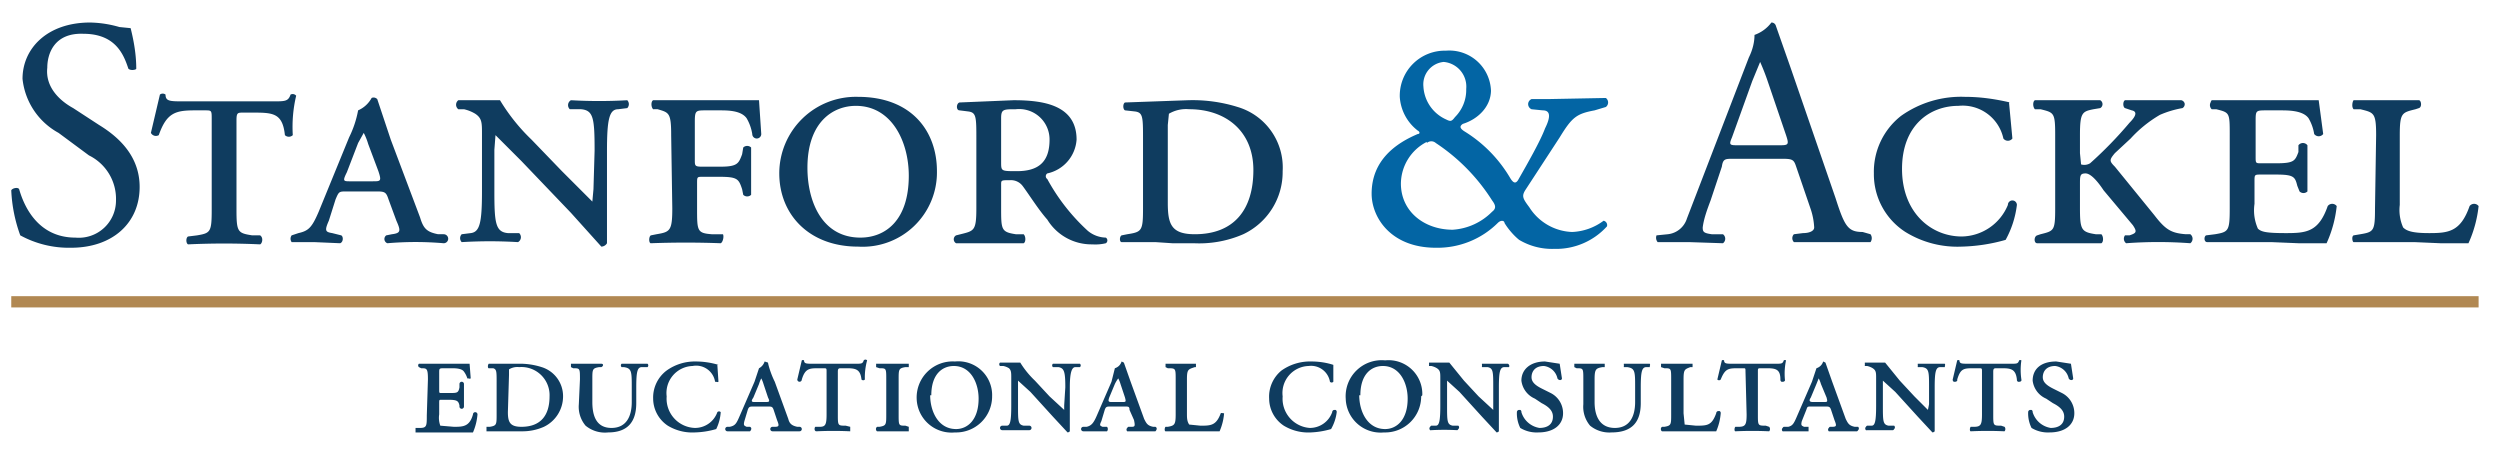
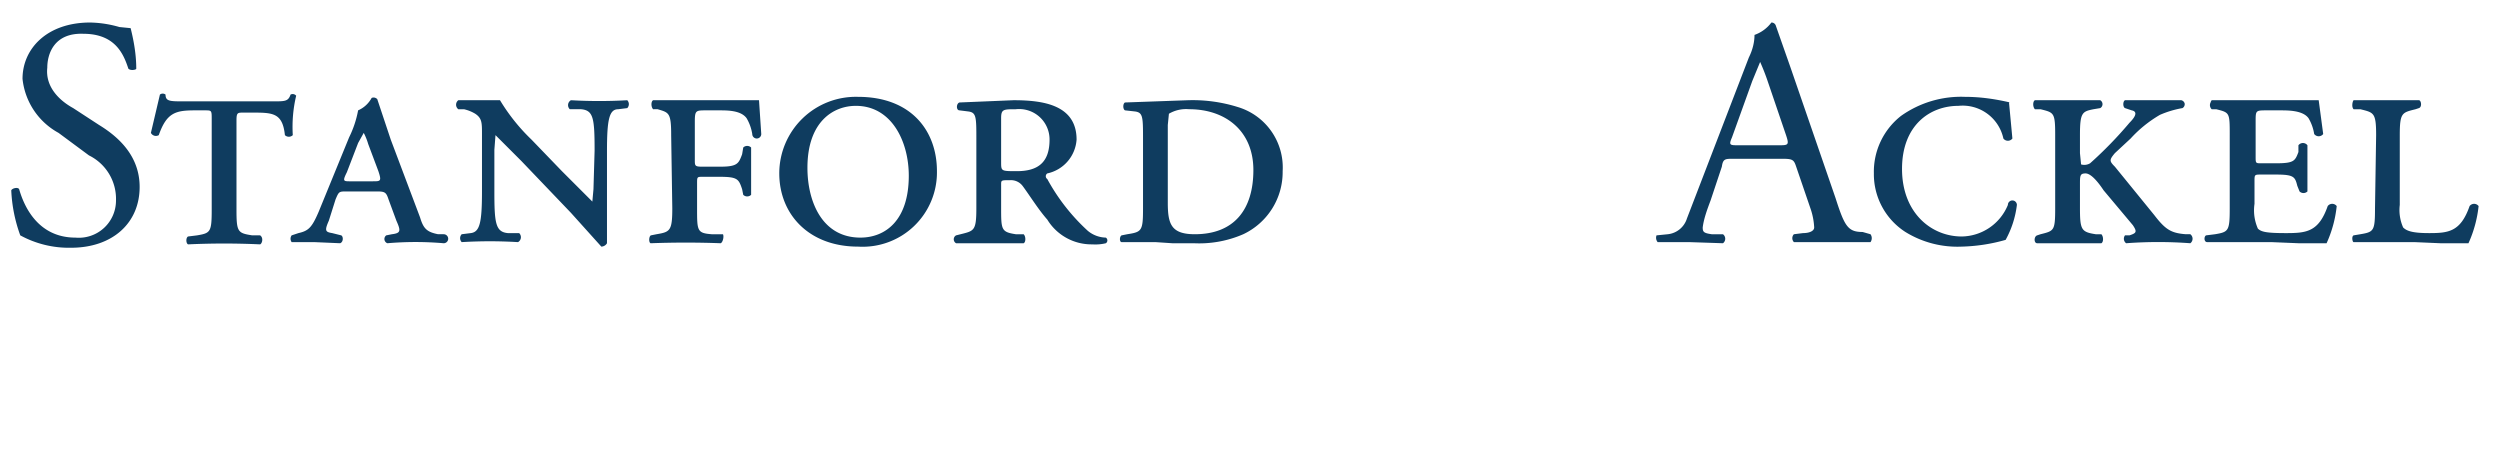
<svg xmlns="http://www.w3.org/2000/svg" fill="none" viewBox="0 0 222 40">
  <path fill="#0F3C5F" d="M6.3 22a9 9 0 0 1-4.5-1.1 13.3 13.3 0 0 1-.8-4c.1-.2.6-.3.7-.1.4 1.4 1.6 4.3 5 4.3a3.3 3.3 0 0 0 3.6-3.3 4.3 4.3 0 0 0-2.4-4l-2.7-2A6.2 6.2 0 0 1 2 7c0-2.7 2.2-5 6-5a9.9 9.9 0 0 1 2.6.4l1 .1c.3 1.2.5 2.4.5 3.6 0 .1-.5.2-.7 0C11 4.9 10.3 3 7.4 3c-2.6-.1-3.2 1.8-3.2 3C4 7.8 5.4 9 6.5 9.6l2.3 1.5c1.8 1.1 3.6 2.8 3.6 5.5 0 3.2-2.4 5.4-6.1 5.4Zm12.5-11.4c0-.8 0-.8-.6-.8h-.9c-1.7 0-2.5.2-3.2 2.2a.5.5 0 0 1-.7-.2l.8-3.4a.4.4 0 0 1 .5 0c0 .6.4.6 1.6.6h8c1 0 1.3 0 1.5-.6a.4.4 0 0 1 .5.1A12 12 0 0 0 26 12a.5.5 0 0 1-.7 0c-.2-1.9-1-2-2.7-2h-1c-.5 0-.6 0-.6.7v7.9c0 2 .1 2.1 1.4 2.3h.7c.3.2.2.7 0 .8a68.3 68.3 0 0 0-6.4 0c-.2-.1-.2-.6 0-.7l.8-.1c1.2-.2 1.3-.3 1.3-2.3v-8Zm12 6.4c-.7 0-.7 0-1 .7l-.6 1.9c-.4.9-.3 1 .3 1.1l.8.2c.2.1.2.6-.1.7l-2.3-.1h-2a.5.5 0 0 1 0-.6l.6-.2c.9-.2 1.2-.5 1.8-1.9l2.7-6.6a9.1 9.1 0 0 0 .8-2.4A2.5 2.5 0 0 0 33 8.7c.2-.1.4 0 .5.1l1.2 3.6 2.6 6.9c.3 1 .6 1.3 1.6 1.5h.5a.4.4 0 0 1 0 .8 28.9 28.9 0 0 0-5 0 .4.4 0 0 1-.1-.7l.5-.1c.8-.1.8-.3.4-1.2l-.7-1.9c-.2-.6-.3-.7-1-.7h-2.7Zm2.3-.9c.7 0 .8 0 .5-.9l-.9-2.4a5.5 5.5 0 0 0-.4-1l-.5.9-1 2.6c-.4.8-.3.8.3.8h2Zm19.7-2.7c0-2.9-.1-3.6-1.2-3.7h-1a.5.5 0 0 1 .1-.8 44 44 0 0 0 5 0 .5.5 0 0 1 0 .7l-.8.1c-.8 0-1 .9-1 3.7v8.2a.6.6 0 0 1-.5.3l-2.7-3-4.4-4.6L44 12l-.1 1.3V17c0 2.8.1 3.6 1.2 3.7h1a.5.5 0 0 1-.1.8 41.7 41.7 0 0 0-5 0 .5.5 0 0 1 0-.7l.8-.1c.8-.1 1-.9 1-3.7v-5.1c0-1 0-1.4-.6-1.8a3.4 3.4 0 0 0-1-.4h-.5a.5.5 0 0 1 0-.8h3.7a17 17 0 0 0 2.8 3.5l2.7 2.8 2.7 2.7.1-1.1.1-3.4Zm6.8-1.4c0-2-.2-2-1.2-2.3H58c-.2-.2-.2-.7 0-.8h9.4l.2 3a.4.4 0 1 1-.8 0 4 4 0 0 0-.5-1.4c-.5-.7-1.7-.7-2.4-.7h-1.2c-.9 0-1 0-1 1v3.4c0 .5 0 .6.6.6H64c1.5 0 1.6-.3 1.9-1.1l.1-.6a.5.5 0 0 1 .7 0v4.2a.5.5 0 0 1-.7 0l-.1-.5c-.3-.9-.4-1.1-2-1.1h-1.5c-.5 0-.5 0-.5.6v2.2c0 2 0 2.2 1.3 2.3h1c.1.2 0 .7-.2.8a82.5 82.5 0 0 0-6.2 0c-.2 0-.2-.6 0-.7l.5-.1c1.2-.2 1.4-.3 1.4-2.3l-.1-6.5Zm23.6 3.2a6.6 6.6 0 0 1-7 6.7c-4.4 0-7-2.9-7-6.5a6.8 6.8 0 0 1 7-6.8c4.7 0 7 3 7 6.6Zm-11.5-.3c0 3 1.3 6.2 4.7 6.2 2.2 0 4.3-1.5 4.3-5.5 0-3-1.5-6.2-4.7-6.2-2 0-4.3 1.4-4.3 5.5Zm15-2.5c0-2 0-2.4-.7-2.5l-.8-.1c-.3 0-.3-.6 0-.7l4.8-.2c2.6 0 5.6.4 5.6 3.5a3.3 3.3 0 0 1-2.6 3 .3.3 0 0 0 0 .5 17.6 17.6 0 0 0 3.6 4.6 2.6 2.6 0 0 0 1.6.6.3.3 0 0 1 0 .5 4 4 0 0 1-1.2.1 4.6 4.6 0 0 1-4-2.2c-.8-.9-1.6-2.2-2.2-3a1.3 1.3 0 0 0-1.1-.5c-.8 0-.8 0-.8.4v2c0 2 0 2.2 1.3 2.4h.7c.2.2.2.7 0 .8h-6a.4.4 0 0 1 0-.7l.4-.1c1.2-.3 1.4-.3 1.4-2.3v-6.1Zm2.2 2c0 .8 0 .8 1.4.8 1.9 0 2.9-.8 2.9-2.8a2.7 2.7 0 0 0-3-2.7c-1.1 0-1.3 0-1.3.8v3.9Zm12.6-2c0-2 0-2.4-.7-2.5l-.9-.1c-.2-.1-.2-.6 0-.7l5.6-.2a13.4 13.4 0 0 1 4.4.6 5.6 5.6 0 0 1 4 5.7 6.1 6.1 0 0 1-3.5 5.6 9.8 9.8 0 0 1-4.4.8h-1.9l-1.5-.1h-3c-.2 0-.2-.5 0-.6l.5-.1c1.3-.2 1.4-.3 1.4-2.3v-6.1Zm2.2 5.6c0 1.9.3 2.8 2.4 2.8 3.5 0 5.2-2.2 5.2-5.7s-2.5-5.4-5.7-5.4a3 3 0 0 0-1.8.4l-.1 1V18Z" />
-   <path fill="#0365A4" d="M132.4 8c0 1.5-1.2 2.6-2.5 3-.3.2-.3.4.2.7a12 12 0 0 1 4 4.1c.3.5.5.5.7.2.8-1.4 2-3.5 2.4-4.6.5-1 .5-1.6-.2-1.6l-1-.1a.5.5 0 0 1-.3-.5.5.5 0 0 1 .3-.4h1.4l5.2-.1a.5.5 0 0 1 .2.4.5.5 0 0 1-.2.4l-1 .3c-1.6.3-2 .6-3.1 2.4l-3 4.6c-.4.6-.3.8.3 1.6a4.7 4.7 0 0 0 3.8 2.2 5 5 0 0 0 2.8-1 .4.4 0 0 1 .3.5 6.1 6.1 0 0 1-4.7 2 5.7 5.7 0 0 1-3.1-.8c-.5-.4-1-1-1.3-1.5 0-.2-.3-.3-.6 0a7.6 7.6 0 0 1-5.5 2.2c-4 0-5.7-2.7-5.7-4.8 0-3 2.2-4.5 4.1-5.3.2 0 .2-.2 0-.3a4.1 4.1 0 0 1-1.6-3 4 4 0 0 1 4.1-4.1 3.7 3.7 0 0 1 4 3.6V8Zm-5.7 4.6a4.2 4.2 0 0 0-2.3 3.7c0 2.5 2.1 4.1 4.6 4.1a5.4 5.4 0 0 0 3.5-1.6c.4-.3.3-.6 0-1a17 17 0 0 0-5-5.1.6.6 0 0 0-.8 0v-.1Zm-.3-4.9a3.4 3.4 0 0 0 2 2.9c.4.2.5.2.8-.2a3.4 3.4 0 0 0 1-2.5 2.2 2.2 0 0 0-2-2.4 2 2 0 0 0-1.8 2.2Z" />
  <path fill="#0F3C5F" d="M159.5 14.8c-.2-.6-.3-.7-1.2-.7h-4.4c-.7 0-.9 0-1 .7l-1 3c-.3.8-.6 1.6-.7 2.4 0 .4.1.5.8.6h1a.5.5 0 0 1 .2.4.5.5 0 0 1-.2.4l-3-.1h-2.8a.6.6 0 0 1-.1-.6l1-.1a2 2 0 0 0 1.7-1.4l2.5-6.5 3-7.8c.3-.6.5-1.3.5-2a3.2 3.2 0 0 0 1.5-1.1.4.4 0 0 1 .4.3L159 6l4 11.6c.8 2.5 1.1 3 2.4 3l.7.2a.6.6 0 0 1 0 .7h-6.8a.5.5 0 0 1 0-.7l.8-.1c.6 0 1-.2 1-.5a6 6 0 0 0-.3-1.6l-1.3-3.8Zm-5.7-2.6c-.3.7-.2.7.6.7h3.5c.9 0 1 0 .7-.9L157 7.3a19.7 19.7 0 0 0-.7-1.8l-.7 1.7-1.8 5Zm24.6-3.1.3 3.2a.5.5 0 0 1-.4.2.5.5 0 0 1-.4-.2 3.7 3.7 0 0 0-4-2.9c-2.5 0-5 1.7-5 5.6 0 3.9 2.6 6 5.3 6a4.5 4.5 0 0 0 4.1-2.8.4.4 0 1 1 .8 0 8.5 8.5 0 0 1-1 3.1 15.5 15.5 0 0 1-3.9.6 8.8 8.8 0 0 1-5-1.3 6.1 6.1 0 0 1-2.8-5.2 6.3 6.3 0 0 1 2.4-5.1 9.2 9.2 0 0 1 5.7-1.7c1.4 0 2.7.2 4 .5h-.1Zm4.1 2.9c0-2-.1-2-1.3-2.3h-.5c-.2-.2-.2-.7 0-.8h5.8a.4.4 0 0 1 .2.4.4.4 0 0 1-.2.3l-.6.1c-1 .2-1.2.3-1.2 2.3v1.6l.1 1a1 1 0 0 0 .8-.1 35.4 35.4 0 0 0 3.5-3.6c.6-.6.7-1 .2-1.1l-.6-.2c-.2-.1-.2-.6 0-.7h5a.4.4 0 0 1 .3.3.4.4 0 0 1-.2.4 8.7 8.7 0 0 0-2 .6 11 11 0 0 0-2.6 2.1l-1.4 1.3c-.5.6-.5.7 0 1.2l3.5 4.3c1 1.3 1.5 1.6 2.8 1.7h.4a.5.5 0 0 1 .2.4.5.5 0 0 1-.2.4 38.3 38.3 0 0 0-5.7 0 .5.5 0 0 1-.1-.7h.4c.6-.2.7-.3.3-.9l-2.6-3.1c-.2-.3-1-1.5-1.6-1.5-.5 0-.5.2-.5 1v2c0 2 .1 2.2 1.4 2.4h.5c.2.2.2.7 0 .8h-5.7c-.3 0-.3-.6 0-.7l.3-.1c1.2-.3 1.3-.3 1.3-2.3V12Zm15.5 0c0-2 0-2-1.2-2.3h-.4a.5.5 0 0 1-.1-.6.5.5 0 0 1 .1-.2h9.5l.4 3a.5.5 0 0 1-.4.2.5.5 0 0 1-.4-.2 4 4 0 0 0-.5-1.4c-.5-.7-1.8-.7-2.5-.7h-1.2c-1 0-1 0-1 1v3.1c0 .6 0 .6.5.6h1.3c1.6 0 1.7-.2 2-1v-.6a.5.5 0 0 1 .4-.2.5.5 0 0 1 .4.2V17a.5.5 0 0 1-.7 0l-.2-.5c-.2-.8-.3-1-1.9-1h-1.3c-.6 0-.6 0-.6.6v2a4 4 0 0 0 .3 2.2c.3.3.8.4 2.5.4 1.8 0 2.9-.1 3.7-2.4a.5.5 0 0 1 .4-.2.5.5 0 0 1 .4.2 10.6 10.6 0 0 1-.9 3.3h-2.5l-2.4-.1H196c-.3 0-.3-.5-.1-.6l.8-.1c1.2-.2 1.3-.3 1.3-2.3V12Zm13 0c0-2-.2-2-1.4-2.3h-.6c-.2-.2-.1-.7 0-.8h5.8c.2 0 .3.6 0 .7l-.3.1c-1.2.3-1.4.3-1.4 2.3v6.2a3.8 3.8 0 0 0 .3 2c.3.3.8.5 2.3.5 1.7 0 2.8-.1 3.6-2.4a.5.5 0 0 1 .4-.2.5.5 0 0 1 .4.2 10.7 10.7 0 0 1-.9 3.3h-2.5l-2.3-.1H209c-.1 0-.2-.5 0-.6l.6-.1c1.2-.2 1.3-.3 1.3-2.3l.1-6.5Z" />
-   <path stroke="#B18852" stroke-miterlimit="10" d="M1 26.8h219.1" />
-   <path fill="#0F3C5F" d="M38 33.7c0-1-.1-1-.6-1l-.2-.1a.2.2 0 0 1 0-.3h4.5l.1 1.3a.2.2 0 0 1-.2 0 .2.2 0 0 1-.1 0 2 2 0 0 0-.3-.6c-.2-.3-.8-.3-1.1-.3h-.6c-.5 0-.5 0-.5.4v1.5c0 .3 0 .3.2.3h.7c.7 0 .8 0 .9-.5v-.3a.2.2 0 0 1 .4 0v2a.2.2 0 0 1-.4 0V36c-.1-.4-.2-.5-1-.5h-.6c-.2 0-.2 0-.2.3v1a2 2 0 0 0 .1 1l1.2.1c.8 0 1.4 0 1.7-1.1a.2.2 0 0 1 .4 0 5 5 0 0 1-.4 1.6h-5.1V38h.4c.6 0 .6-.2.6-1.1l.1-3.2Zm6.1.2c0-.9 0-1.1-.3-1.2h-.4c-.1 0-.1-.3 0-.4H46a6.3 6.3 0 0 1 2.1.3 2.7 2.7 0 0 1 1.9 2.6 3 3 0 0 1-1.7 2.7 4.7 4.7 0 0 1-2 .4h-3.1v-.4h.3c.6-.1.6-.2.6-1.1v-2.9Zm1 2.7c0 .9.2 1.3 1.2 1.3 1.7 0 2.5-1 2.5-2.7a2.5 2.5 0 0 0-2.7-2.6 1.4 1.4 0 0 0-.9.2v.5l-.1 3.3Zm6.4-2.9c0-1 0-1-.6-1l-.2-.1v-.3h2.7c.2 0 .2.2 0 .3h-.2c-.6.1-.6.2-.6 1.1v2c0 1.3.4 2.3 1.7 2.3 1.3 0 1.8-1 1.8-2.3v-1.3c0-1.4 0-1.7-.7-1.8h-.2a.2.2 0 0 1 0-.3h2.3a.2.2 0 0 1 0 .3H57c-.4 0-.5.4-.5 1.8v1.4c0 1.7-.8 2.6-2.5 2.6a2.7 2.7 0 0 1-2-.6 2.6 2.6 0 0 1-.6-1.9l.1-2.2Zm12.2-1.3.1 1.5a.2.2 0 0 1-.2 0 .2.2 0 0 1-.1 0 1.7 1.7 0 0 0-2-1.4 2.4 2.4 0 0 0-2.3 2.7 2.6 2.6 0 0 0 2.5 2.8 2.1 2.1 0 0 0 2-1.4.2.2 0 0 1 .3 0 4 4 0 0 1-.4 1.5 7.4 7.4 0 0 1-1.9.3 4.2 4.2 0 0 1-2.4-.6 2.9 2.9 0 0 1-1.3-2.4 3 3 0 0 1 1.2-2.5 4.3 4.3 0 0 1 2.6-.8 7 7 0 0 1 2 .3h-.1Zm3.2 3.7c-.3 0-.4 0-.5.3l-.3 1c-.1.4 0 .4.2.5h.3c.2.1.1.3 0 .4h-2a.2.2 0 1 1 0-.4h.2c.5-.1.6-.3.9-1l1.3-3 .4-1.2c.2-.1.4-.3.5-.6l.3.1c0 .1.2.9.6 1.7l1.2 3.3c.1.4.3.6.8.7h.2a.2.2 0 0 1 0 .4h-2.4a.2.2 0 1 1 0-.4h.2c.4 0 .4-.1.2-.6l-.3-.9c-.1-.3-.2-.3-.5-.3h-1.3Zm1-.4c.4 0 .5 0 .3-.4l-.4-1.2a2.6 2.6 0 0 0-.2-.5 3 3 0 0 0-.2.5l-.5 1.2c-.2.3-.2.4.1.4h.9Zm5.5-2.7c0-.3 0-.3-.3-.3h-.4c-.8 0-1.2 0-1.5 1a.2.2 0 0 1-.4 0l.4-1.7a.2.2 0 0 1 .2 0c0 .3.2.3.8.3H76c.5 0 .6 0 .7-.3a.2.2 0 0 1 .3 0 5.7 5.7 0 0 0-.2 1.7.2.2 0 0 1-.3 0c-.1-.9-.5-1-1.3-1h-.5c-.2 0-.3 0-.3.3v3.8c0 1 0 1 .7 1l.4.1v.4a32 32 0 0 0-3 0c-.2 0-.2-.3-.1-.4h.4c.5 0 .6-.2.6-1.1V33Zm5.3.7c0-1 0-1-.6-1l-.3-.1v-.3h2.9v.3h-.3c-.6.1-.6.2-.6 1.1v3.1c0 1 0 1 .6 1l.3.1v.4h-2.8c-.1 0-.2-.3 0-.4h.2c.6-.1.6-.2.6-1.1v-3.1Zm9.4 1.5a3.2 3.2 0 0 1-3.3 3.2 3.1 3.1 0 0 1-3.4-3 3.2 3.2 0 0 1 3.4-3.3 3 3 0 0 1 3.3 3.1Zm-5.5-.1c0 1.4.7 3 2.3 3 1 0 2-.8 2-2.7 0-1.4-.7-2.9-2.2-2.9-1 0-2 .7-2 2.6h-.1Zm12-.7c0-1.4-.1-1.7-.6-1.8h-.5a.2.2 0 0 1 0-.3h2.4a.2.2 0 0 1 0 .3h-.4c-.3 0-.5.4-.5 1.8v3.9a.3.3 0 0 1-.2.1L93.5 37l-2-2.2-1.1-1V36c0 1.4 0 1.7.5 1.8h.5a.2.2 0 0 1 0 .4H89a.2.2 0 1 1 0-.4h.4c.3 0 .4-.4.4-1.8v-2.4c0-.5 0-.7-.2-.9a1.6 1.6 0 0 0-.5-.2h-.3a.2.2 0 0 1 0-.3h1.8a8 8 0 0 0 1.3 1.6l1.3 1.4 1.3 1.2V36l.1-1.6Zm4 1.7c-.3 0-.4 0-.5.3l-.3 1c-.2.4-.1.4.1.5h.4c.1.1.1.3 0 .4h-2.1a.2.2 0 1 1 0-.4h.3c.4-.1.6-.3.9-1l1.3-3 .3-1.2c.3-.1.5-.3.6-.6l.2.1.6 1.7 1.2 3.3c.2.4.3.6.8.7h.2c.2.1.1.3 0 .4h-2.4a.2.2 0 0 1-.1 0 .2.2 0 0 1 0-.3.2.2 0 0 1 .1-.1h.3c.3 0 .3-.1.2-.6l-.4-.9c0-.3-.1-.3-.4-.3h-1.3Zm1-.4c.4 0 .4 0 .3-.4l-.4-1.2a2.6 2.6 0 0 0-.2-.5 3.1 3.1 0 0 0-.3.5l-.5 1.2c-.1.3-.1.4.2.4h.9Zm4.8-2c0-1 0-1-.7-1l-.2-.1v-.3h2.7v.3h-.1c-.6.2-.7.2-.7 1.1v3c0 .4 0 .7.2 1l1 .1c.9 0 1.4 0 1.8-1.1a.2.2 0 0 1 .2 0 .2.2 0 0 1 .1 0 5 5 0 0 1-.4 1.6h-4.8c-.1 0-.1-.3 0-.4h.2c.6-.1.7-.2.7-1.1v-3.1Zm14-1.3v1.5a.2.2 0 0 1-.3 0 1.7 1.7 0 0 0-1.9-1.4 2.4 2.4 0 0 0-2.3 2.7 2.6 2.6 0 0 0 2.4 2.8 2.1 2.1 0 0 0 2-1.4.2.2 0 0 1 .2-.2h.1a.2.2 0 0 1 .1.2 4 4 0 0 1-.5 1.5 7.4 7.4 0 0 1-1.8.3 4.2 4.2 0 0 1-2.4-.6 2.9 2.9 0 0 1-1.3-2.4 3 3 0 0 1 1.1-2.5 4.4 4.4 0 0 1 2.7-.8c.6 0 1.3.1 1.9.3Zm7.8 2.8a3.2 3.2 0 0 1-3.3 3.2 3.1 3.1 0 0 1-3.4-3A3.2 3.2 0 0 1 123 32a3 3 0 0 1 3.3 3.1l-.1.1Zm-5.5-.1c0 1.4.7 3 2.3 3 1 0 2-.8 2-2.7 0-1.4-.7-2.9-2.2-2.9-1 0-2 .7-2 2.6h-.1Zm11.9-.7c0-1.4 0-1.7-.5-1.8h-.5a.2.2 0 0 1 0-.1v-.1a.2.2 0 0 1 0-.1h2.3a.2.2 0 0 1 .1.1.2.2 0 0 1 0 .2h-.4c-.4 0-.5.4-.5 1.8v3.9a.3.3 0 0 1-.2.1l-1.3-1.4-2-2.2-1.1-1V36c0 1.4 0 1.7.5 1.8h.5a.2.2 0 0 1 0 .3.2.2 0 0 1-.1.1 20.9 20.9 0 0 0-2.3 0 .2.2 0 0 1-.1 0 .2.2 0 0 1 0-.3.2.2 0 0 1 .1-.1h.4c.3 0 .4-.4.4-1.8v-2.4c0-.5 0-.7-.3-.9a1.6 1.6 0 0 0-.5-.2h-.2a.2.2 0 0 1 0-.1v-.1a.2.2 0 0 1 0-.1h1.8l1.3 1.6 1.3 1.4 1.3 1.2v-2Zm3.7 1a2 2 0 0 1-1.2-1.6c0-1 .8-1.7 2.1-1.7l1.3.2.2 1.3c0 .2-.3.2-.4 0a1.4 1.4 0 0 0-1.2-1.1c-.8 0-1.1.5-1.1 1 0 .4.3.7.9 1l.8.4a2 2 0 0 1 1.1 1.8c0 1-.8 1.7-2.2 1.7a2.8 2.8 0 0 1-1.6-.4 2.9 2.9 0 0 1-.3-1.4.2.2 0 0 1 .2-.2h.1a.2.2 0 0 1 .1.2 2 2 0 0 0 1.6 1.4c.7 0 1.2-.3 1.2-1 0-.4-.2-.8-1-1.2l-.6-.4Zm4.3-1.7c0-1 0-1-.6-1l-.2-.1v-.3h2.7v.3h-.2c-.6.1-.7.2-.7 1.1v2c0 1.3.5 2.3 1.8 2.3s1.8-1 1.8-2.3v-1.3c0-1.4 0-1.7-.7-1.8h-.3a.2.2 0 0 1 0-.1v-.1a.2.2 0 0 1 0-.1h2.3a.2.2 0 0 1 0 .2.2.2 0 0 1 0 .1h-.3c-.4 0-.5.4-.5 1.8v1.4c0 1.7-.8 2.6-2.6 2.6a2.7 2.7 0 0 1-1.9-.6 2.6 2.6 0 0 1-.6-1.9v-2.2Zm7.8 0c0-1 0-1-.6-1l-.3-.1v-.3h2.8v.3h-.2c-.5.2-.6.2-.6 1.1v3l.1 1 1 .1c1 0 1.4 0 1.8-1.1a.2.2 0 0 1 .2-.2h.1a.2.2 0 0 1 .1.2 5 5 0 0 1-.4 1.6h-4.8c-.1 0-.2-.3 0-.4h.2c.6-.1.6-.2.6-1.1v-3.1Zm6.6-.7c0-.3 0-.3-.2-.3h-.4c-.9 0-1.2 0-1.6 1a.2.2 0 0 1-.3 0l.4-1.7a.2.2 0 0 1 .2 0c0 .3.2.3.8.3h3.8c.5 0 .6 0 .7-.3a.2.2 0 0 1 .2 0 5.7 5.7 0 0 0-.1 1.7.2.2 0 0 1 0 .1.2.2 0 0 1-.2.1.2.2 0 0 1-.1 0 .2.2 0 0 1-.1-.2c0-.9-.4-1-1.2-1h-.5c-.3 0-.3 0-.3.3v3.8c0 1 0 1 .7 1l.3.1c.1.1.1.3 0 .4a32 32 0 0 0-3 0c-.1 0-.1-.3 0-.4h.3c.6 0 .7-.2.7-1.1L155 33Zm5.8 3.1c-.3 0-.3 0-.4.3l-.4 1c-.1.4 0 .4.2.5h.4v.4h-2.2a.2.2 0 0 1-.1 0 .2.2 0 0 1 0-.3.2.2 0 0 1 .1-.1h.4c.4-.1.5-.3.8-1l1.3-3 .4-1.2c.3-.1.5-.3.6-.6l.2.1.6 1.7 1.2 3.3c.2.4.3.6.8.7h.3a.2.2 0 0 1 0 .3.2.2 0 0 1-.1.1h-2.4a.2.2 0 0 1-.1 0 .2.2 0 0 1 0-.3.2.2 0 0 1 .1-.1h.2c.4 0 .4-.1.2-.6l-.3-.9c-.1-.3-.2-.3-.5-.3h-1.3Zm1.1-.4c.4 0 .4 0 .3-.4l-.5-1.2a2.6 2.6 0 0 0-.2-.5l-.2.5-.5 1.2c-.2.3-.1.4.2.4h.9Zm9.4-1.3c0-1.4 0-1.7-.6-1.8h-.4a.2.2 0 0 1 0-.1v-.1a.2.2 0 0 1 0-.1h2.4a.2.2 0 0 1 0 .2.2.2 0 0 1 0 .1h-.4c-.4 0-.5.4-.5 1.8v3.9a.3.3 0 0 1-.2.1l-1.3-1.4-2-2.2-1.1-1V36c0 1.4 0 1.7.5 1.8h.5a.2.2 0 0 1 0 .3.2.2 0 0 1-.1.1h-2.3a.2.2 0 0 1-.1 0 .2.2 0 0 1 0-.3.2.2 0 0 1 .1-.1h.4c.3 0 .4-.4.4-1.8v-2.4c0-.5 0-.7-.3-.9a1.6 1.6 0 0 0-.5-.2h-.2a.2.2 0 0 1 0-.1v-.1a.2.2 0 0 1 0-.1h1.8l1.3 1.6 1.3 1.4 1.2 1.2.1-.5v-1.5ZM176 33c0-.3 0-.3-.3-.3h-.4c-.9 0-1.2 0-1.5 1a.2.2 0 0 1 0 .1.2.2 0 0 1-.2.1.2.2 0 0 1-.1 0 .2.2 0 0 1-.1-.2l.4-1.7a.2.2 0 0 1 .2 0c0 .3.2.3.8.3h3.8c.5 0 .6 0 .7-.3a.2.2 0 0 1 .2 0 5.7 5.7 0 0 0 0 1.7.2.2 0 0 1 0 .1.2.2 0 0 1-.2.1.2.2 0 0 1-.1 0 .2.2 0 0 1-.1-.2c-.1-.9-.5-1-1.3-1h-.5c-.2 0-.3 0-.3.3v3.8c0 1 0 1 .7 1l.3.1c.1.1.1.3 0 .4a32 32 0 0 0-3 0c-.1 0-.1-.3 0-.4h.3c.6 0 .7-.2.7-1.1V33Zm5.7 2.4a2 2 0 0 1-1.2-1.6c0-1 .7-1.7 2.1-1.7l1.3.2.2 1.3c0 .2-.3.2-.4 0a1.4 1.4 0 0 0-1.2-1.1c-.8 0-1.1.5-1.1 1 0 .4.3.7.9 1l.8.4a2 2 0 0 1 1.1 1.8c0 1-.8 1.7-2.2 1.7a2.8 2.8 0 0 1-1.6-.4 2.9 2.9 0 0 1-.3-1.4.2.2 0 0 1 .2-.2h.1a.2.2 0 0 1 .1.2 2 2 0 0 0 1.6 1.4c.7 0 1.2-.3 1.2-1 0-.4-.2-.8-1-1.2l-.6-.4Z" />
</svg>